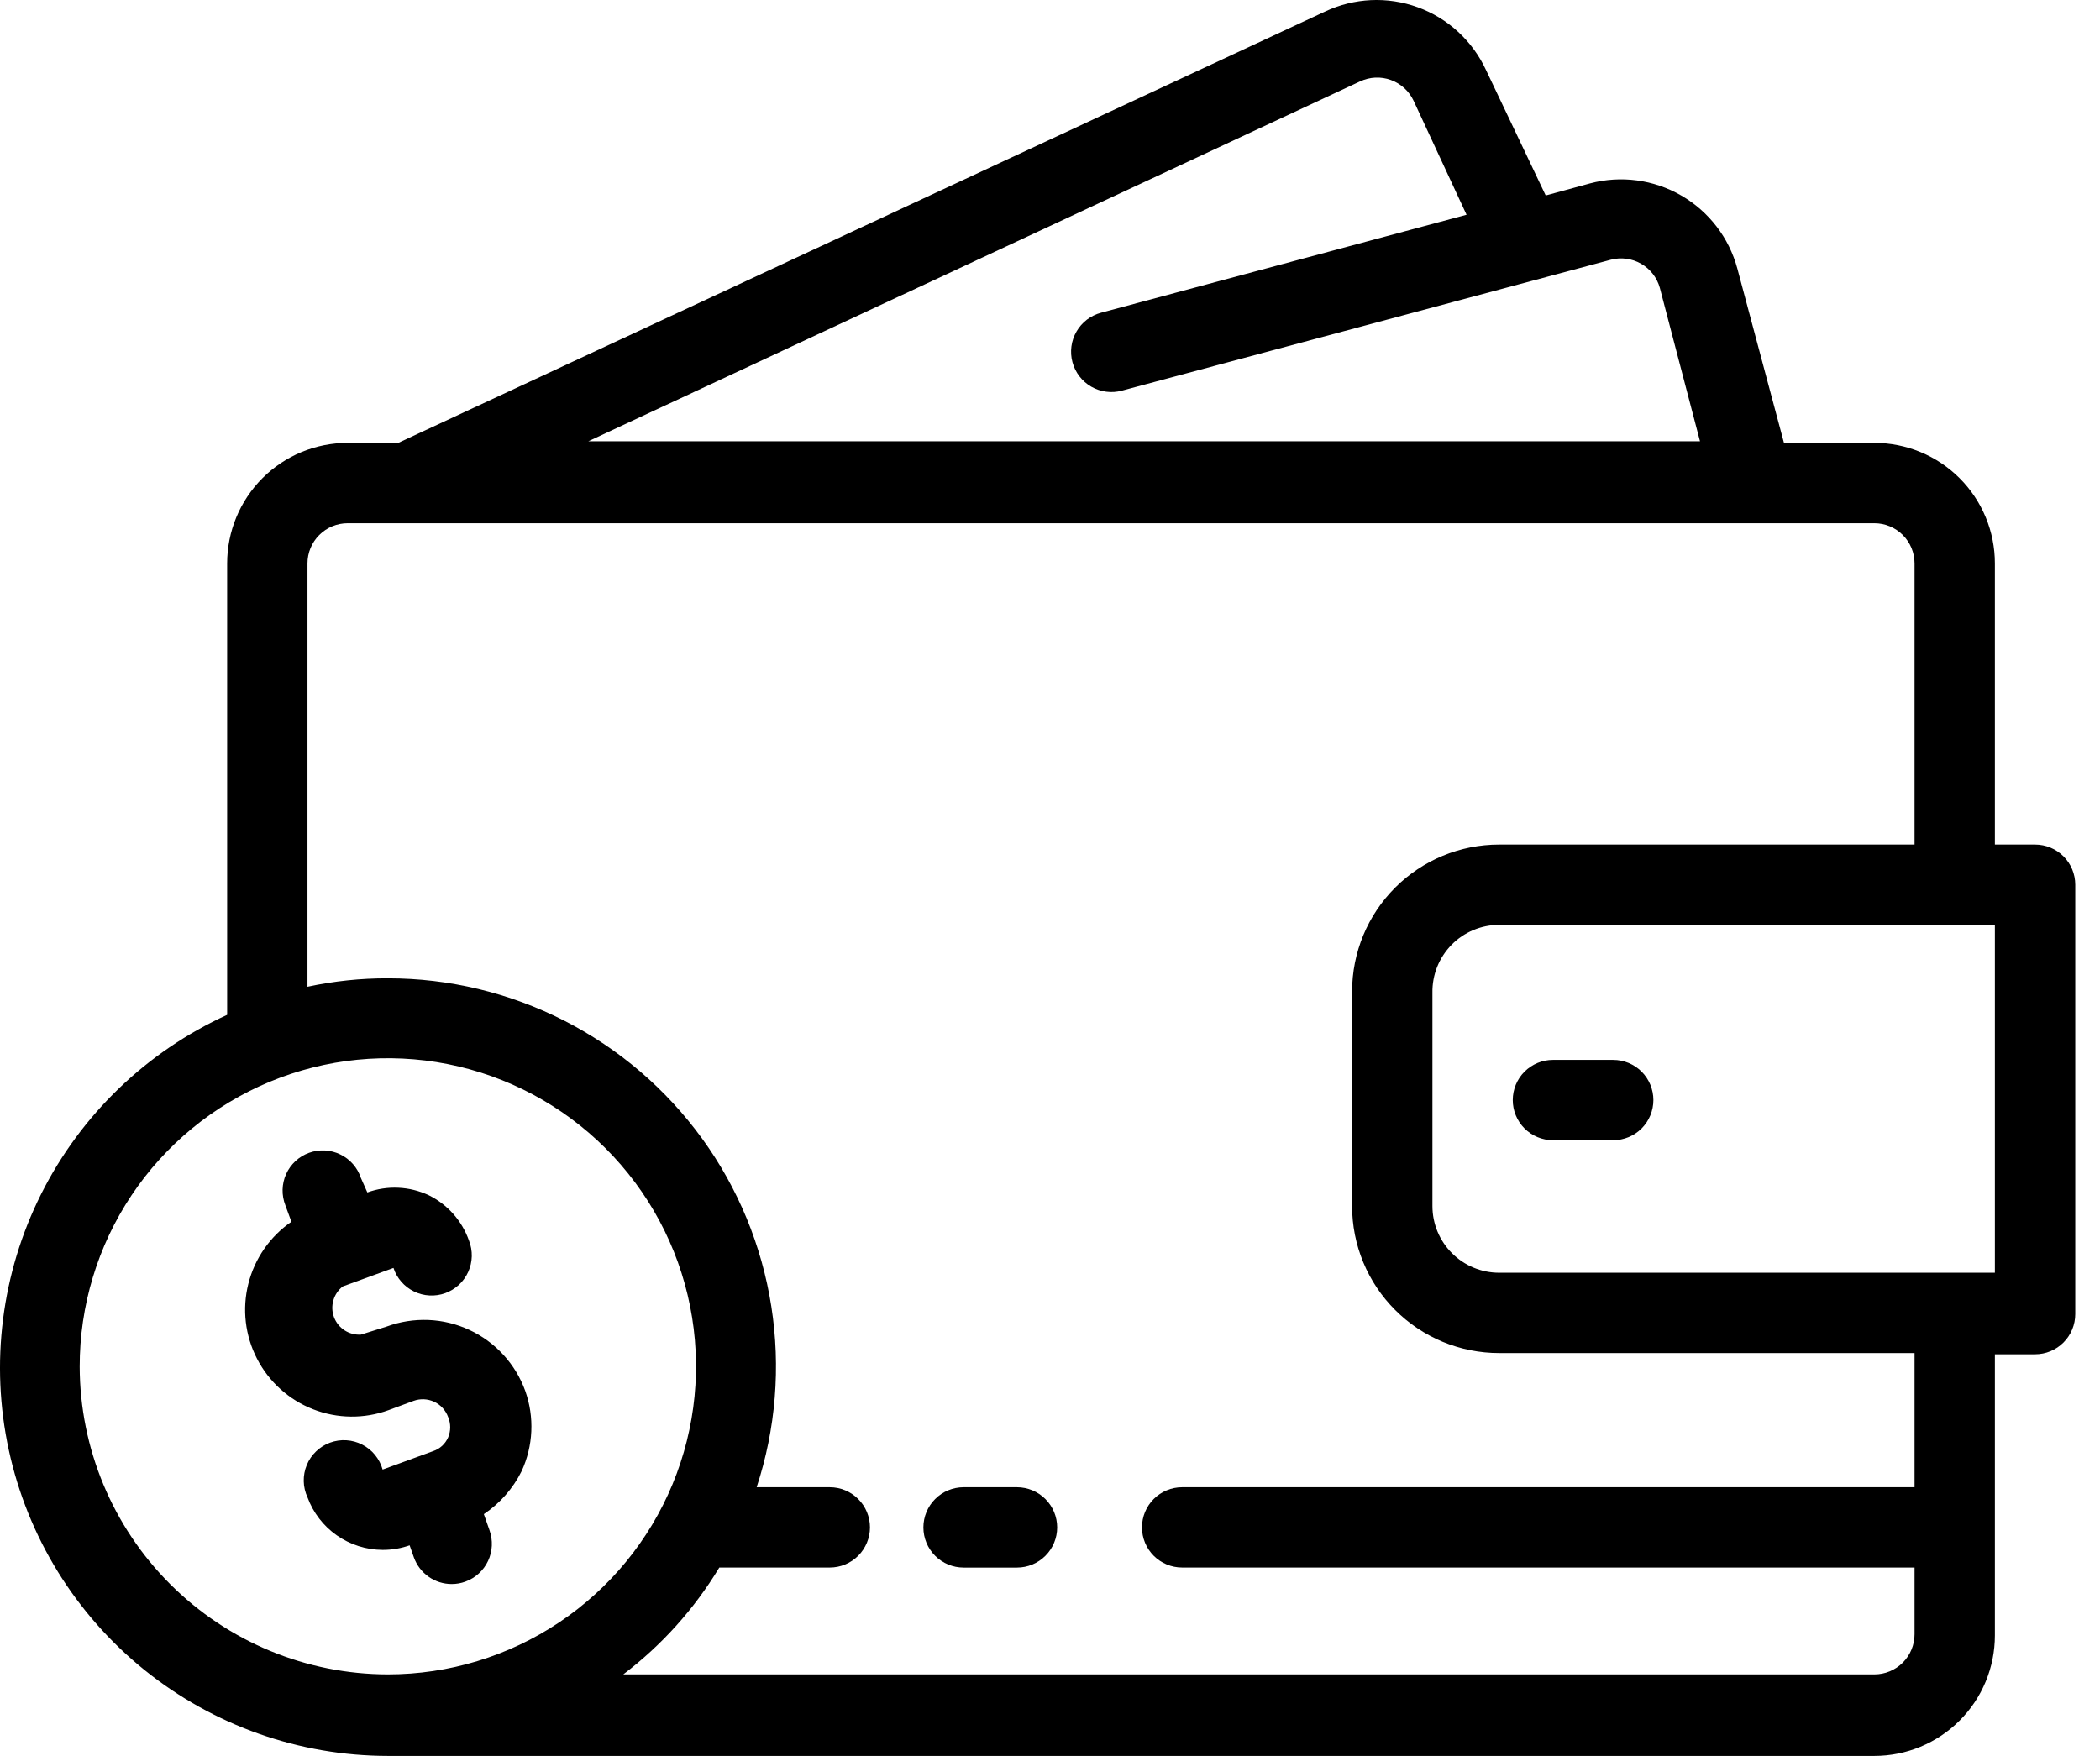
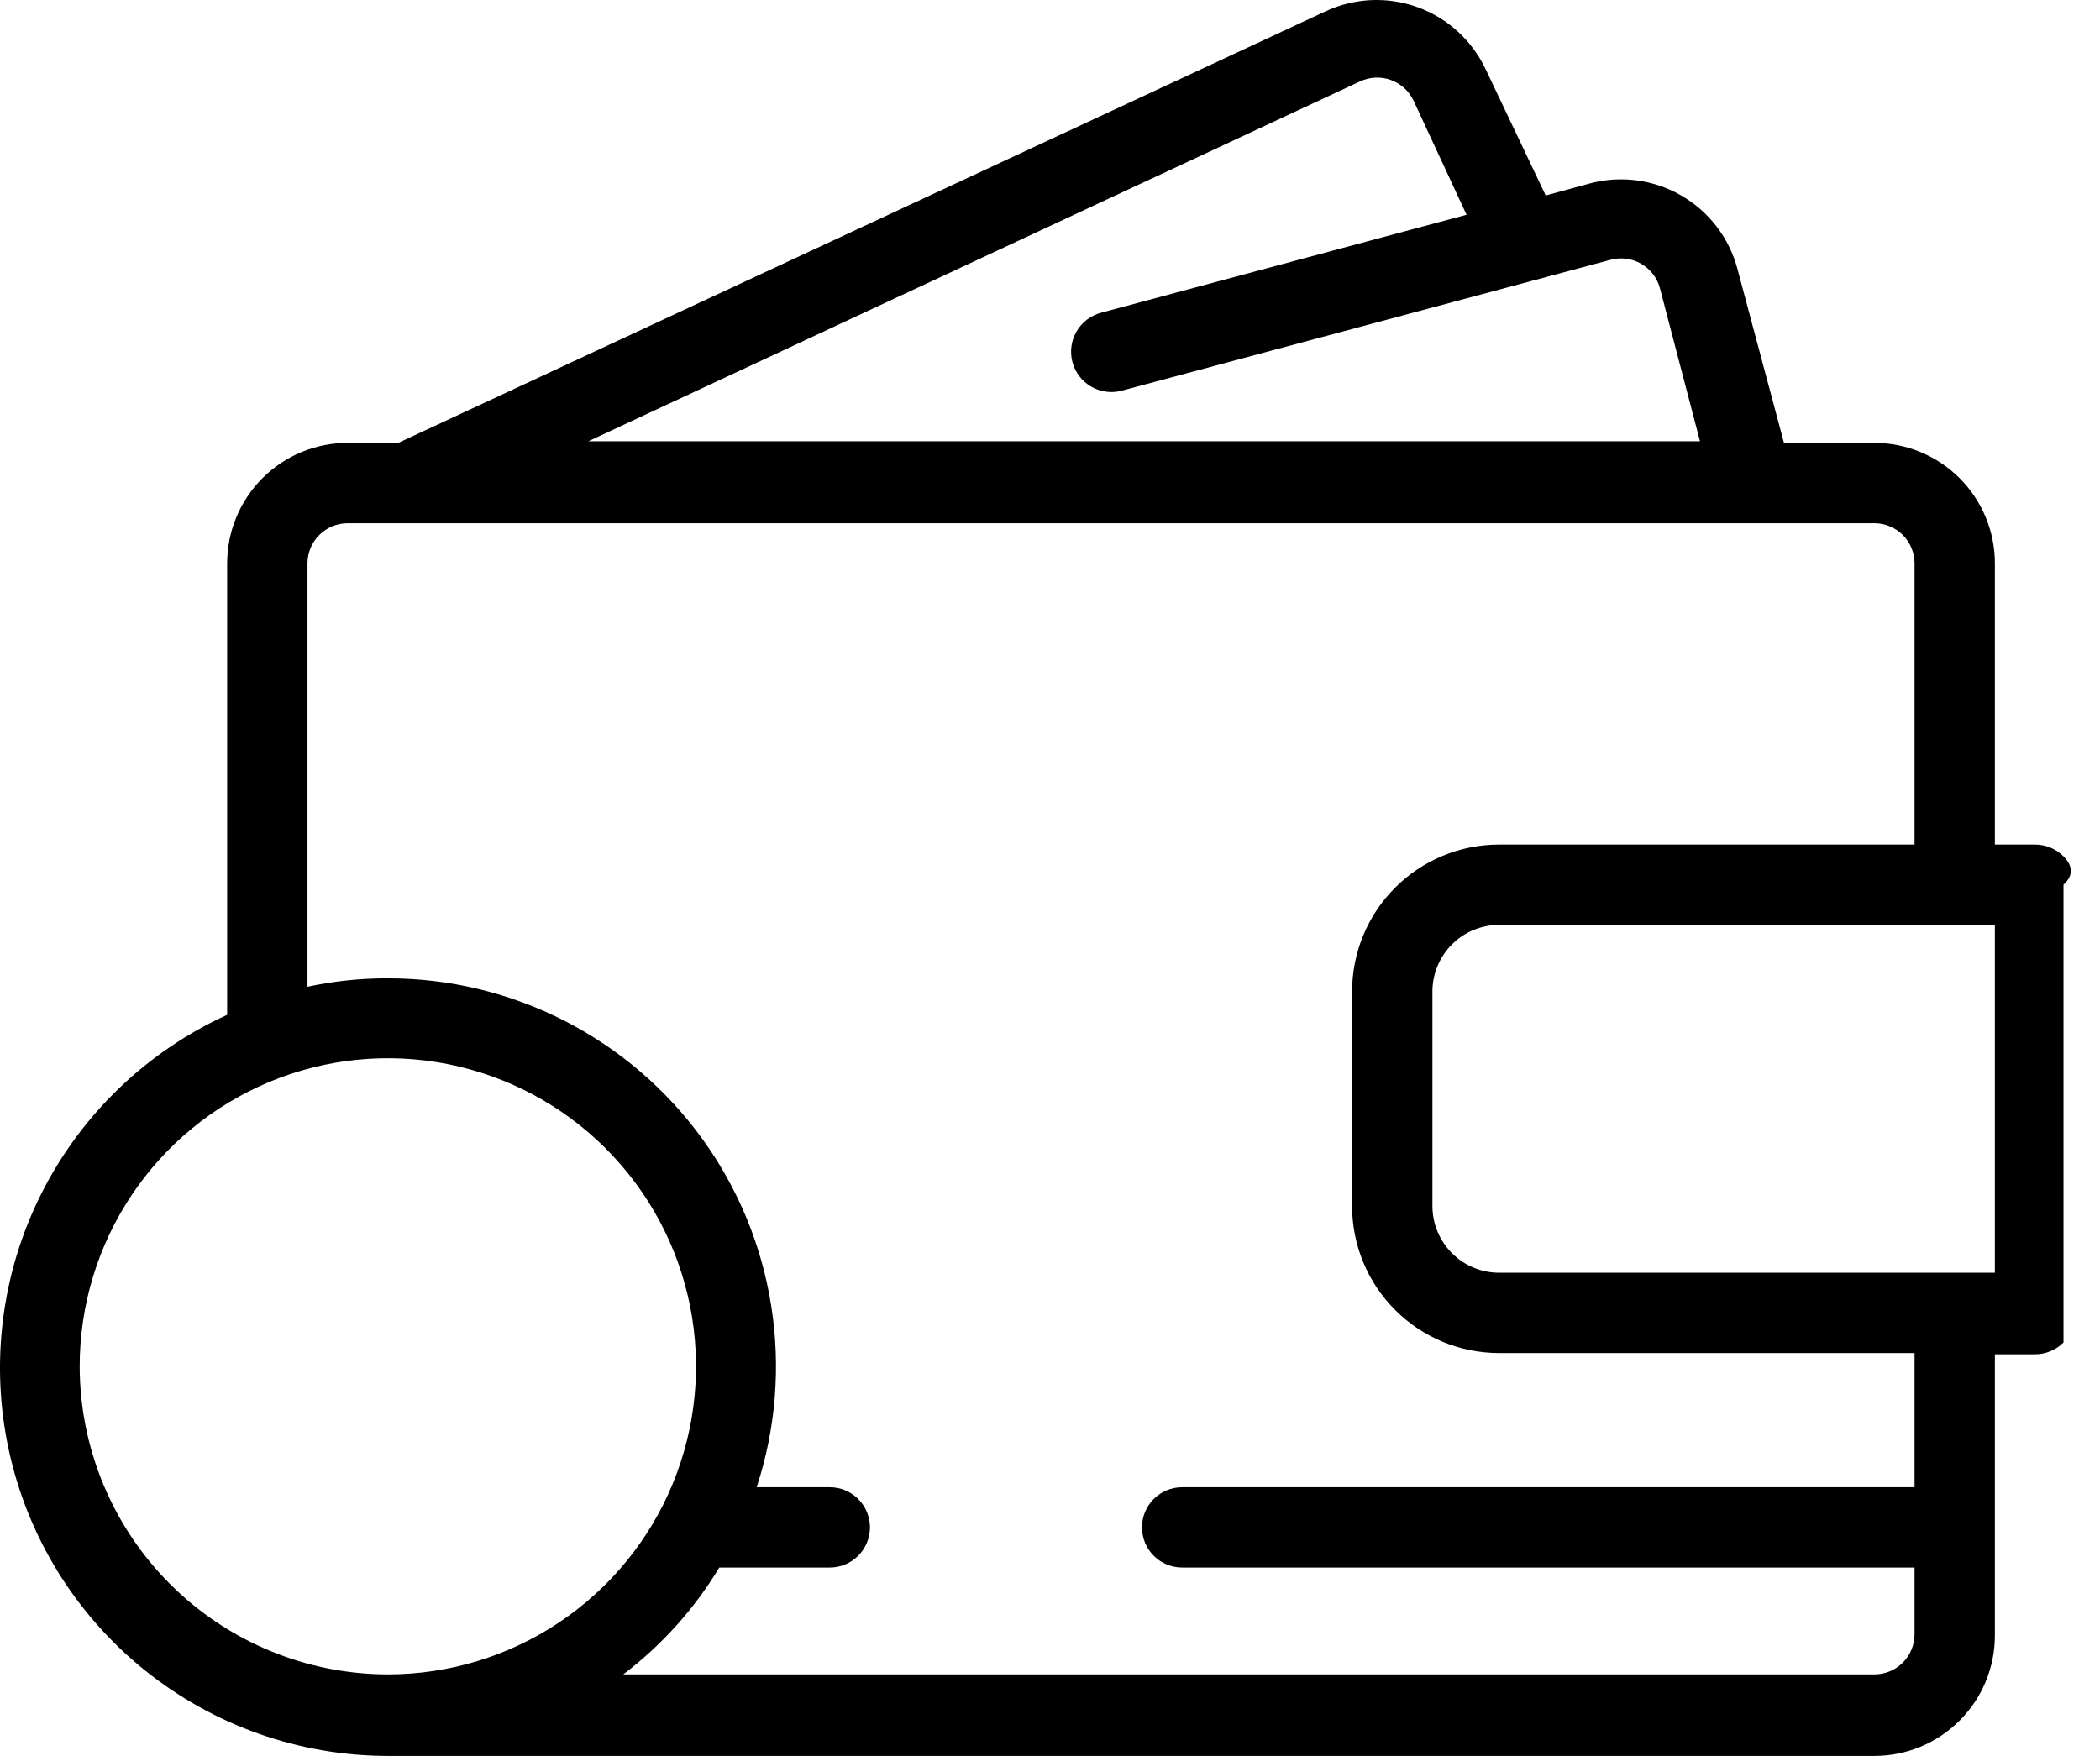
<svg xmlns="http://www.w3.org/2000/svg" width="55" height="46" viewBox="0 0 55 46" fill="none">
-   <path d="M53.3 22.125H52.247V14.759C52.247 14.345 52.166 13.934 52.007 13.551C51.848 13.168 51.616 12.82 51.323 12.527C51.03 12.234 50.682 12.001 50.299 11.843C49.916 11.684 49.505 11.602 49.091 11.602H46.723L45.502 7.036C45.285 6.228 44.757 5.54 44.033 5.122C43.309 4.703 42.449 4.59 41.641 4.805L40.483 5.121L38.916 1.827C38.74 1.45 38.492 1.111 38.185 0.83C37.879 0.548 37.52 0.331 37.128 0.189C36.737 0.047 36.322 -0.016 35.906 0.003C35.491 0.023 35.083 0.124 34.707 0.301L10.431 11.602H9.106C8.268 11.602 7.465 11.935 6.873 12.527C6.282 13.119 5.949 13.922 5.949 14.759V26.586C3.837 27.549 2.119 29.205 1.078 31.279C0.038 33.353 -0.261 35.721 0.231 37.989C0.722 40.257 1.975 42.288 3.781 43.746C5.587 45.203 7.837 45.998 10.158 46H49.091C49.928 46 50.731 45.667 51.323 45.075C51.915 44.483 52.247 43.681 52.247 42.843V35.478H53.3C53.579 35.478 53.846 35.367 54.044 35.169C54.241 34.972 54.352 34.705 54.352 34.425V23.177C54.352 22.898 54.241 22.63 54.044 22.433C53.846 22.236 53.579 22.125 53.3 22.125ZM35.622 2.132C35.875 2.014 36.164 2 36.426 2.095C36.689 2.19 36.903 2.385 37.022 2.637L38.41 5.626L28.835 8.193C28.701 8.229 28.575 8.291 28.465 8.375C28.355 8.46 28.263 8.565 28.194 8.685C28.124 8.806 28.079 8.938 28.061 9.076C28.043 9.214 28.052 9.353 28.088 9.487C28.124 9.621 28.186 9.747 28.27 9.857C28.355 9.967 28.46 10.06 28.58 10.129C28.701 10.198 28.833 10.243 28.971 10.261C29.108 10.28 29.248 10.27 29.382 10.234L42.188 6.804C42.456 6.733 42.741 6.771 42.981 6.909C43.222 7.046 43.398 7.274 43.472 7.541L44.524 11.56H15.409L35.622 2.132ZM2.087 35.804C2.085 34.207 2.557 32.646 3.442 31.317C4.328 29.988 5.588 28.953 7.062 28.34C8.537 27.727 10.16 27.566 11.726 27.876C13.292 28.187 14.731 28.954 15.861 30.083C16.991 31.211 17.76 32.649 18.073 34.215C18.385 35.781 18.226 37.404 17.615 38.879C17.005 40.355 15.97 41.616 14.643 42.503C13.315 43.39 11.755 43.864 10.158 43.864C8.02 43.861 5.97 43.011 4.458 41.501C2.945 39.99 2.093 37.942 2.087 35.804ZM50.143 38.961H30.961C30.682 38.961 30.414 39.072 30.217 39.269C30.019 39.466 29.909 39.734 29.909 40.013C29.909 40.292 30.019 40.559 30.217 40.757C30.414 40.954 30.682 41.065 30.961 41.065H50.143V42.812C50.143 43.091 50.032 43.358 49.835 43.556C49.637 43.753 49.37 43.864 49.091 43.864H16.324C17.332 43.099 18.186 42.149 18.839 41.065H21.733C22.012 41.065 22.279 40.954 22.476 40.757C22.674 40.559 22.785 40.292 22.785 40.013C22.785 39.734 22.674 39.466 22.476 39.269C22.279 39.072 22.012 38.961 21.733 38.961H19.817C20.318 37.434 20.45 35.811 20.201 34.223C19.953 32.636 19.333 31.13 18.39 29.829C17.447 28.529 16.21 27.47 14.779 26.739C13.348 26.009 11.764 25.628 10.158 25.629C9.45 25.627 8.745 25.701 8.053 25.85V14.759C8.053 14.48 8.164 14.212 8.362 14.015C8.559 13.818 8.827 13.707 9.106 13.707H49.091C49.37 13.707 49.637 13.818 49.835 14.015C50.032 14.212 50.143 14.48 50.143 14.759V22.125H39.263C38.241 22.125 37.262 22.53 36.54 23.253C35.817 23.975 35.412 24.954 35.412 25.976V31.595C35.412 32.101 35.511 32.601 35.705 33.069C35.898 33.536 36.182 33.96 36.54 34.318C36.897 34.676 37.322 34.959 37.789 35.153C38.256 35.346 38.757 35.446 39.263 35.446H50.143V38.961ZM52.247 33.342H39.263C38.8 33.342 38.355 33.158 38.028 32.83C37.7 32.502 37.516 32.058 37.516 31.595V26.008C37.512 25.776 37.554 25.545 37.64 25.329C37.726 25.114 37.854 24.918 38.016 24.752C38.179 24.586 38.373 24.455 38.587 24.365C38.801 24.275 39.031 24.229 39.263 24.229H52.247V33.342Z" fill="#000000" />
-   <path d="M40.672 29.87H42.251C42.53 29.87 42.797 29.759 42.995 29.562C43.192 29.364 43.303 29.097 43.303 28.818C43.303 28.539 43.192 28.271 42.995 28.074C42.797 27.877 42.53 27.766 42.251 27.766H40.672C40.393 27.766 40.126 27.877 39.928 28.074C39.731 28.271 39.62 28.539 39.62 28.818C39.62 29.097 39.731 29.364 39.928 29.562C40.126 29.759 40.393 29.87 40.672 29.87ZM26.636 38.961H25.236C24.957 38.962 24.689 39.072 24.492 39.27C24.295 39.467 24.184 39.735 24.184 40.014C24.184 40.293 24.295 40.56 24.492 40.758C24.689 40.955 24.957 41.066 25.236 41.066H26.636C26.915 41.066 27.182 40.955 27.379 40.758C27.577 40.56 27.688 40.293 27.688 40.014C27.688 39.735 27.577 39.467 27.379 39.27C27.182 39.072 26.915 38.962 26.636 38.961ZM10.726 40.477L10.841 40.803C10.915 41.006 11.049 41.182 11.226 41.306C11.403 41.431 11.614 41.497 11.831 41.497C11.953 41.497 12.074 41.476 12.188 41.434C12.45 41.339 12.664 41.144 12.783 40.891C12.901 40.639 12.914 40.35 12.82 40.087L12.672 39.666C13.094 39.383 13.435 38.995 13.661 38.541C13.967 37.878 14.001 37.123 13.756 36.436C13.629 36.086 13.435 35.765 13.183 35.491C12.932 35.217 12.629 34.995 12.291 34.839C11.954 34.682 11.589 34.594 11.217 34.579C10.846 34.565 10.475 34.623 10.126 34.752L9.452 34.963C9.302 34.972 9.152 34.933 9.025 34.851C8.898 34.769 8.801 34.648 8.748 34.507C8.695 34.365 8.689 34.211 8.731 34.066C8.772 33.92 8.859 33.792 8.979 33.7L10.305 33.216C10.349 33.35 10.419 33.473 10.512 33.579C10.604 33.685 10.717 33.771 10.844 33.833C10.97 33.894 11.108 33.93 11.248 33.937C11.389 33.945 11.53 33.924 11.662 33.876C11.794 33.828 11.915 33.754 12.019 33.659C12.122 33.563 12.205 33.448 12.263 33.319C12.321 33.191 12.352 33.053 12.356 32.912C12.359 32.772 12.335 32.632 12.283 32.501C12.101 31.982 11.723 31.555 11.231 31.312C10.98 31.194 10.709 31.127 10.433 31.115C10.157 31.102 9.881 31.144 9.621 31.238L9.452 30.859C9.408 30.726 9.338 30.602 9.245 30.496C9.153 30.39 9.04 30.304 8.913 30.243C8.787 30.181 8.649 30.146 8.509 30.138C8.368 30.131 8.228 30.152 8.095 30.2C7.963 30.247 7.842 30.321 7.738 30.417C7.635 30.512 7.552 30.628 7.494 30.756C7.436 30.884 7.405 31.023 7.401 31.163C7.398 31.304 7.423 31.444 7.474 31.575L7.632 32.006C7.071 32.392 6.67 32.97 6.504 33.631C6.338 34.291 6.419 34.99 6.732 35.595C7.044 36.201 7.566 36.671 8.201 36.919C8.835 37.167 9.539 37.175 10.178 36.941L10.831 36.699C10.918 36.667 11.01 36.653 11.103 36.657C11.196 36.661 11.287 36.683 11.371 36.722C11.455 36.761 11.53 36.816 11.593 36.885C11.655 36.953 11.704 37.033 11.736 37.12C11.772 37.205 11.791 37.296 11.791 37.388C11.791 37.481 11.772 37.572 11.736 37.657C11.7 37.74 11.646 37.815 11.579 37.877C11.512 37.938 11.433 37.985 11.347 38.014L10.021 38.498C9.982 38.358 9.914 38.228 9.822 38.115C9.73 38.002 9.616 37.91 9.486 37.844C9.357 37.777 9.215 37.739 9.07 37.73C8.925 37.721 8.779 37.743 8.643 37.793C8.506 37.843 8.382 37.922 8.277 38.023C8.172 38.123 8.089 38.245 8.034 38.38C7.979 38.514 7.952 38.659 7.955 38.804C7.958 38.949 7.992 39.093 8.053 39.224C8.201 39.628 8.469 39.976 8.821 40.222C9.173 40.468 9.591 40.601 10.021 40.603C10.268 40.604 10.514 40.561 10.747 40.477H10.726Z" fill="#000000" />
+   <path d="M53.3 22.125H52.247V14.759C52.247 14.345 52.166 13.934 52.007 13.551C51.848 13.168 51.616 12.82 51.323 12.527C51.03 12.234 50.682 12.001 50.299 11.843C49.916 11.684 49.505 11.602 49.091 11.602H46.723L45.502 7.036C45.285 6.228 44.757 5.54 44.033 5.122C43.309 4.703 42.449 4.59 41.641 4.805L40.483 5.121L38.916 1.827C38.74 1.45 38.492 1.111 38.185 0.83C37.879 0.548 37.52 0.331 37.128 0.189C36.737 0.047 36.322 -0.016 35.906 0.003C35.491 0.023 35.083 0.124 34.707 0.301L10.431 11.602H9.106C8.268 11.602 7.465 11.935 6.873 12.527C6.282 13.119 5.949 13.922 5.949 14.759V26.586C3.837 27.549 2.119 29.205 1.078 31.279C0.038 33.353 -0.261 35.721 0.231 37.989C0.722 40.257 1.975 42.288 3.781 43.746C5.587 45.203 7.837 45.998 10.158 46H49.091C49.928 46 50.731 45.667 51.323 45.075C51.915 44.483 52.247 43.681 52.247 42.843V35.478H53.3C53.579 35.478 53.846 35.367 54.044 35.169V23.177C54.352 22.898 54.241 22.63 54.044 22.433C53.846 22.236 53.579 22.125 53.3 22.125ZM35.622 2.132C35.875 2.014 36.164 2 36.426 2.095C36.689 2.19 36.903 2.385 37.022 2.637L38.41 5.626L28.835 8.193C28.701 8.229 28.575 8.291 28.465 8.375C28.355 8.46 28.263 8.565 28.194 8.685C28.124 8.806 28.079 8.938 28.061 9.076C28.043 9.214 28.052 9.353 28.088 9.487C28.124 9.621 28.186 9.747 28.27 9.857C28.355 9.967 28.46 10.06 28.58 10.129C28.701 10.198 28.833 10.243 28.971 10.261C29.108 10.28 29.248 10.27 29.382 10.234L42.188 6.804C42.456 6.733 42.741 6.771 42.981 6.909C43.222 7.046 43.398 7.274 43.472 7.541L44.524 11.56H15.409L35.622 2.132ZM2.087 35.804C2.085 34.207 2.557 32.646 3.442 31.317C4.328 29.988 5.588 28.953 7.062 28.34C8.537 27.727 10.16 27.566 11.726 27.876C13.292 28.187 14.731 28.954 15.861 30.083C16.991 31.211 17.76 32.649 18.073 34.215C18.385 35.781 18.226 37.404 17.615 38.879C17.005 40.355 15.97 41.616 14.643 42.503C13.315 43.39 11.755 43.864 10.158 43.864C8.02 43.861 5.97 43.011 4.458 41.501C2.945 39.99 2.093 37.942 2.087 35.804ZM50.143 38.961H30.961C30.682 38.961 30.414 39.072 30.217 39.269C30.019 39.466 29.909 39.734 29.909 40.013C29.909 40.292 30.019 40.559 30.217 40.757C30.414 40.954 30.682 41.065 30.961 41.065H50.143V42.812C50.143 43.091 50.032 43.358 49.835 43.556C49.637 43.753 49.37 43.864 49.091 43.864H16.324C17.332 43.099 18.186 42.149 18.839 41.065H21.733C22.012 41.065 22.279 40.954 22.476 40.757C22.674 40.559 22.785 40.292 22.785 40.013C22.785 39.734 22.674 39.466 22.476 39.269C22.279 39.072 22.012 38.961 21.733 38.961H19.817C20.318 37.434 20.45 35.811 20.201 34.223C19.953 32.636 19.333 31.13 18.39 29.829C17.447 28.529 16.21 27.47 14.779 26.739C13.348 26.009 11.764 25.628 10.158 25.629C9.45 25.627 8.745 25.701 8.053 25.85V14.759C8.053 14.48 8.164 14.212 8.362 14.015C8.559 13.818 8.827 13.707 9.106 13.707H49.091C49.37 13.707 49.637 13.818 49.835 14.015C50.032 14.212 50.143 14.48 50.143 14.759V22.125H39.263C38.241 22.125 37.262 22.53 36.54 23.253C35.817 23.975 35.412 24.954 35.412 25.976V31.595C35.412 32.101 35.511 32.601 35.705 33.069C35.898 33.536 36.182 33.96 36.54 34.318C36.897 34.676 37.322 34.959 37.789 35.153C38.256 35.346 38.757 35.446 39.263 35.446H50.143V38.961ZM52.247 33.342H39.263C38.8 33.342 38.355 33.158 38.028 32.83C37.7 32.502 37.516 32.058 37.516 31.595V26.008C37.512 25.776 37.554 25.545 37.64 25.329C37.726 25.114 37.854 24.918 38.016 24.752C38.179 24.586 38.373 24.455 38.587 24.365C38.801 24.275 39.031 24.229 39.263 24.229H52.247V33.342Z" fill="#000000" />
</svg>